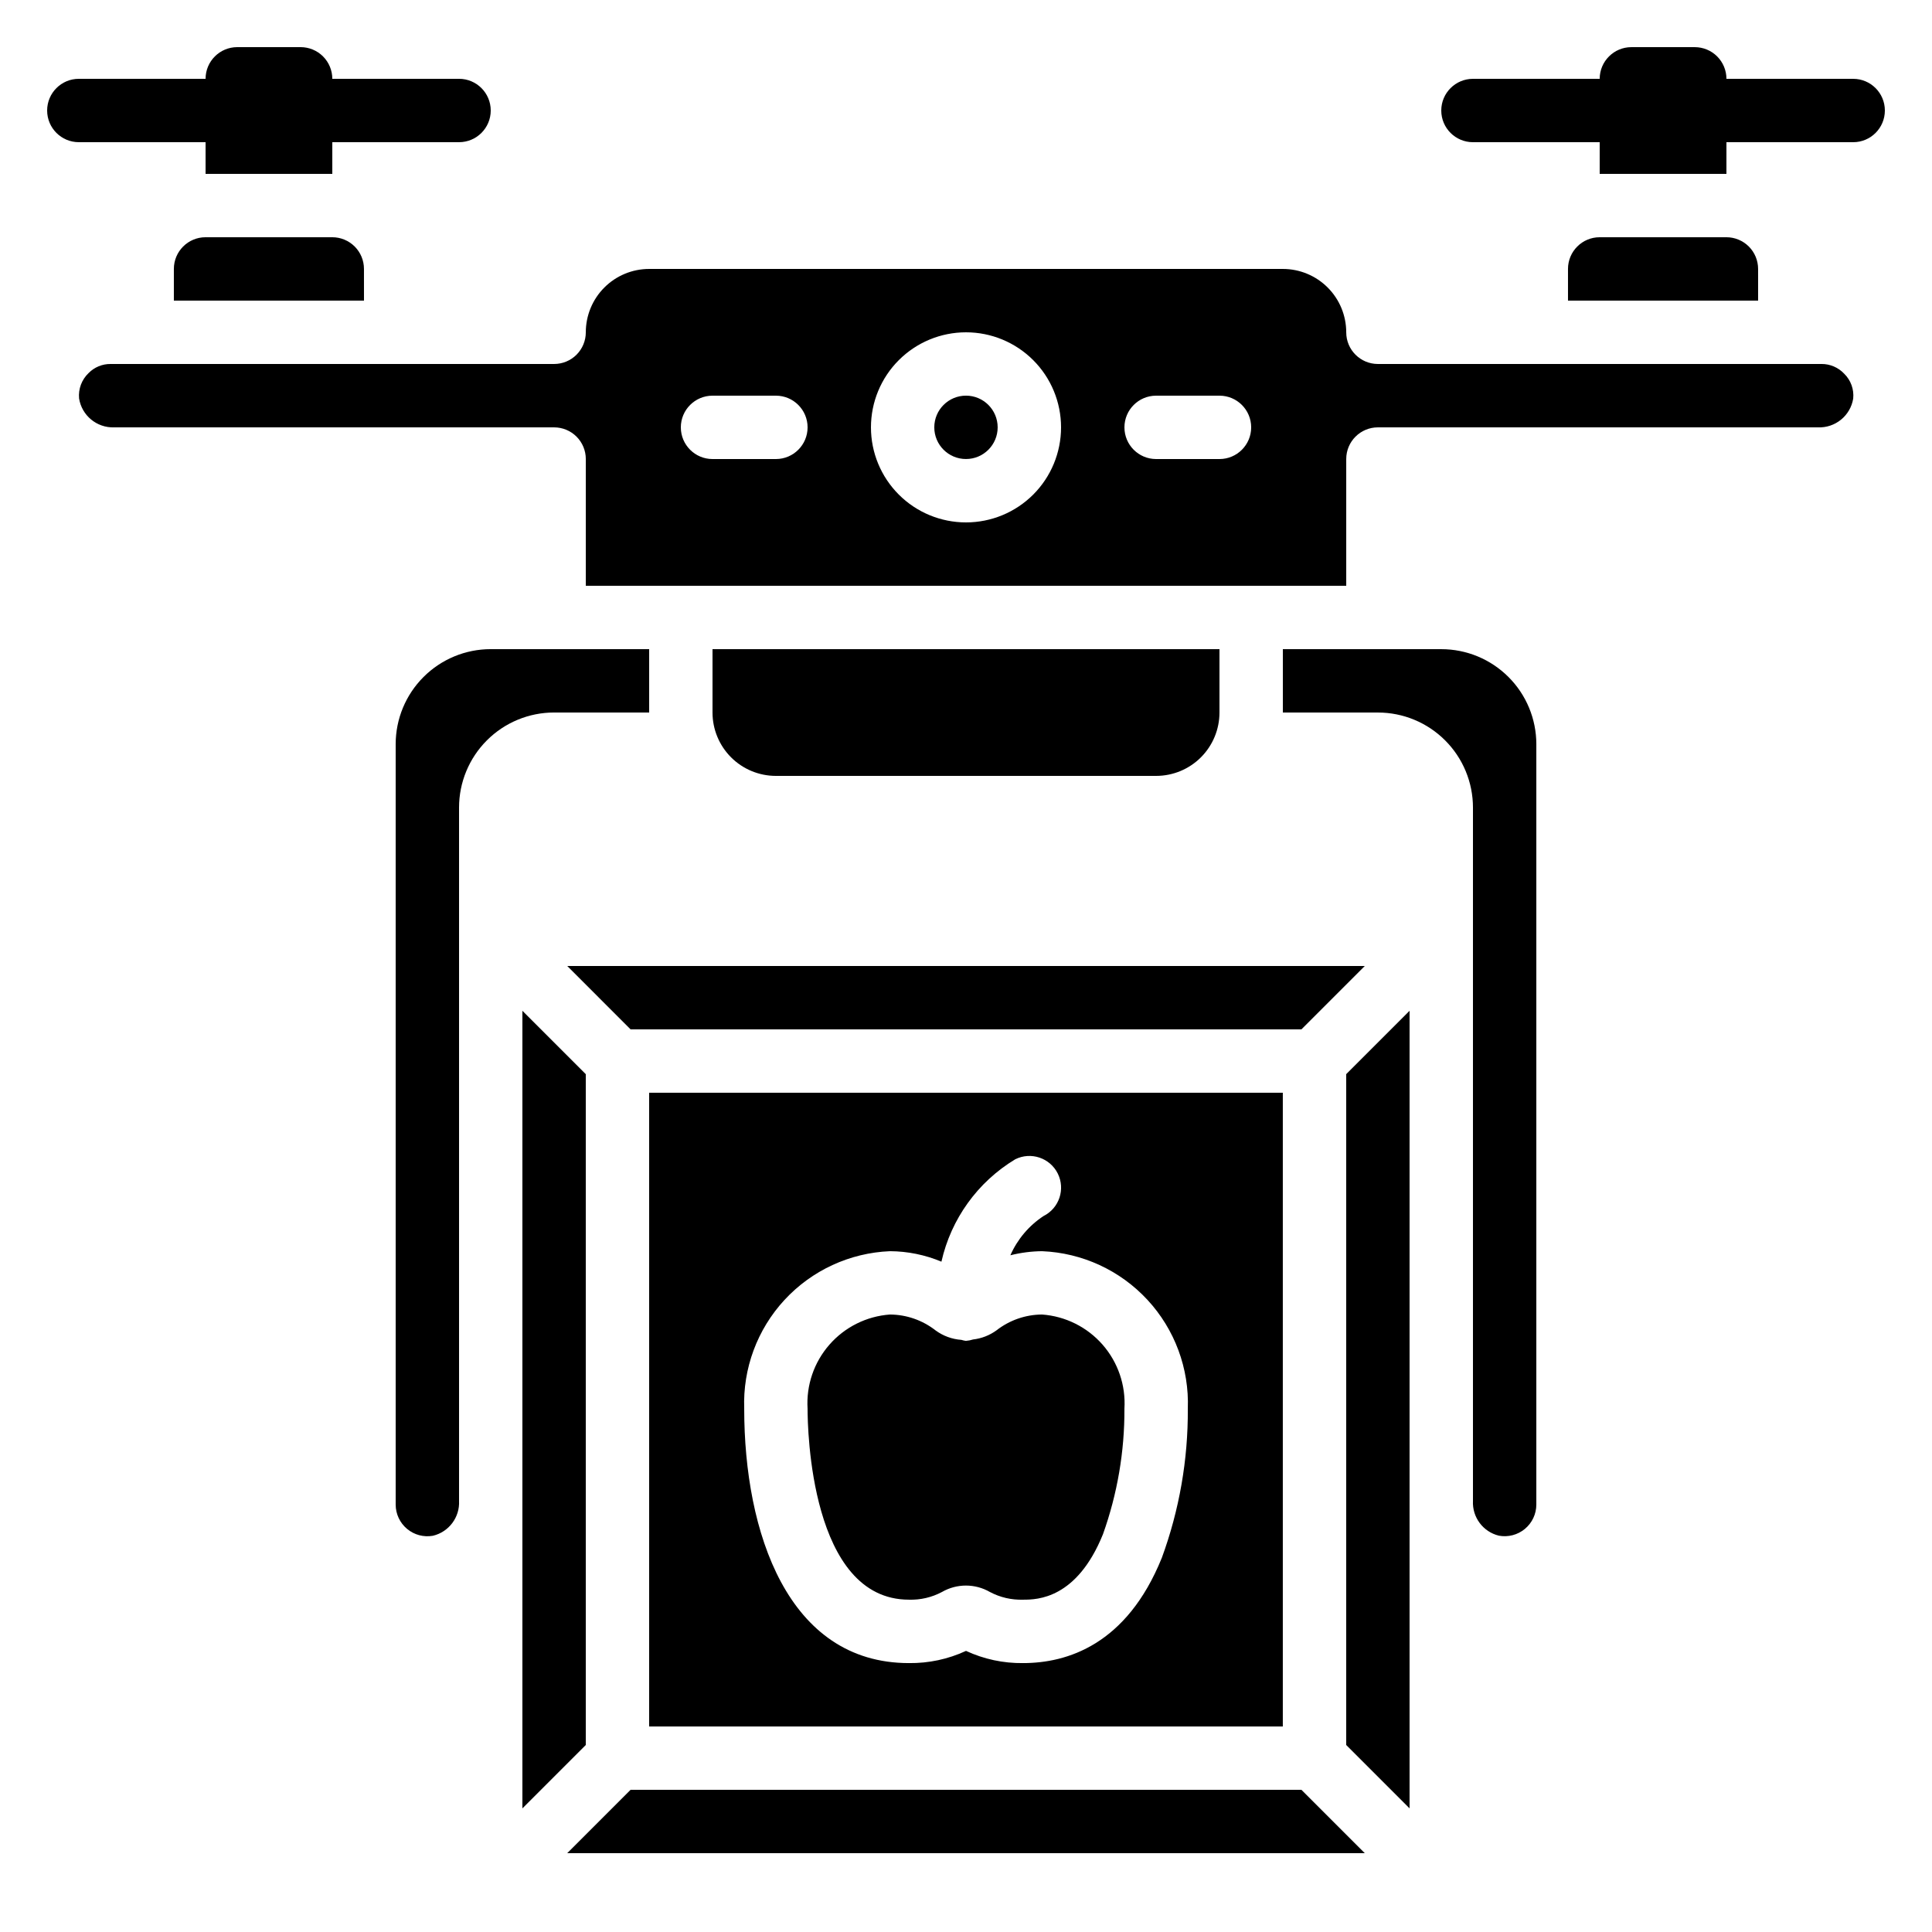
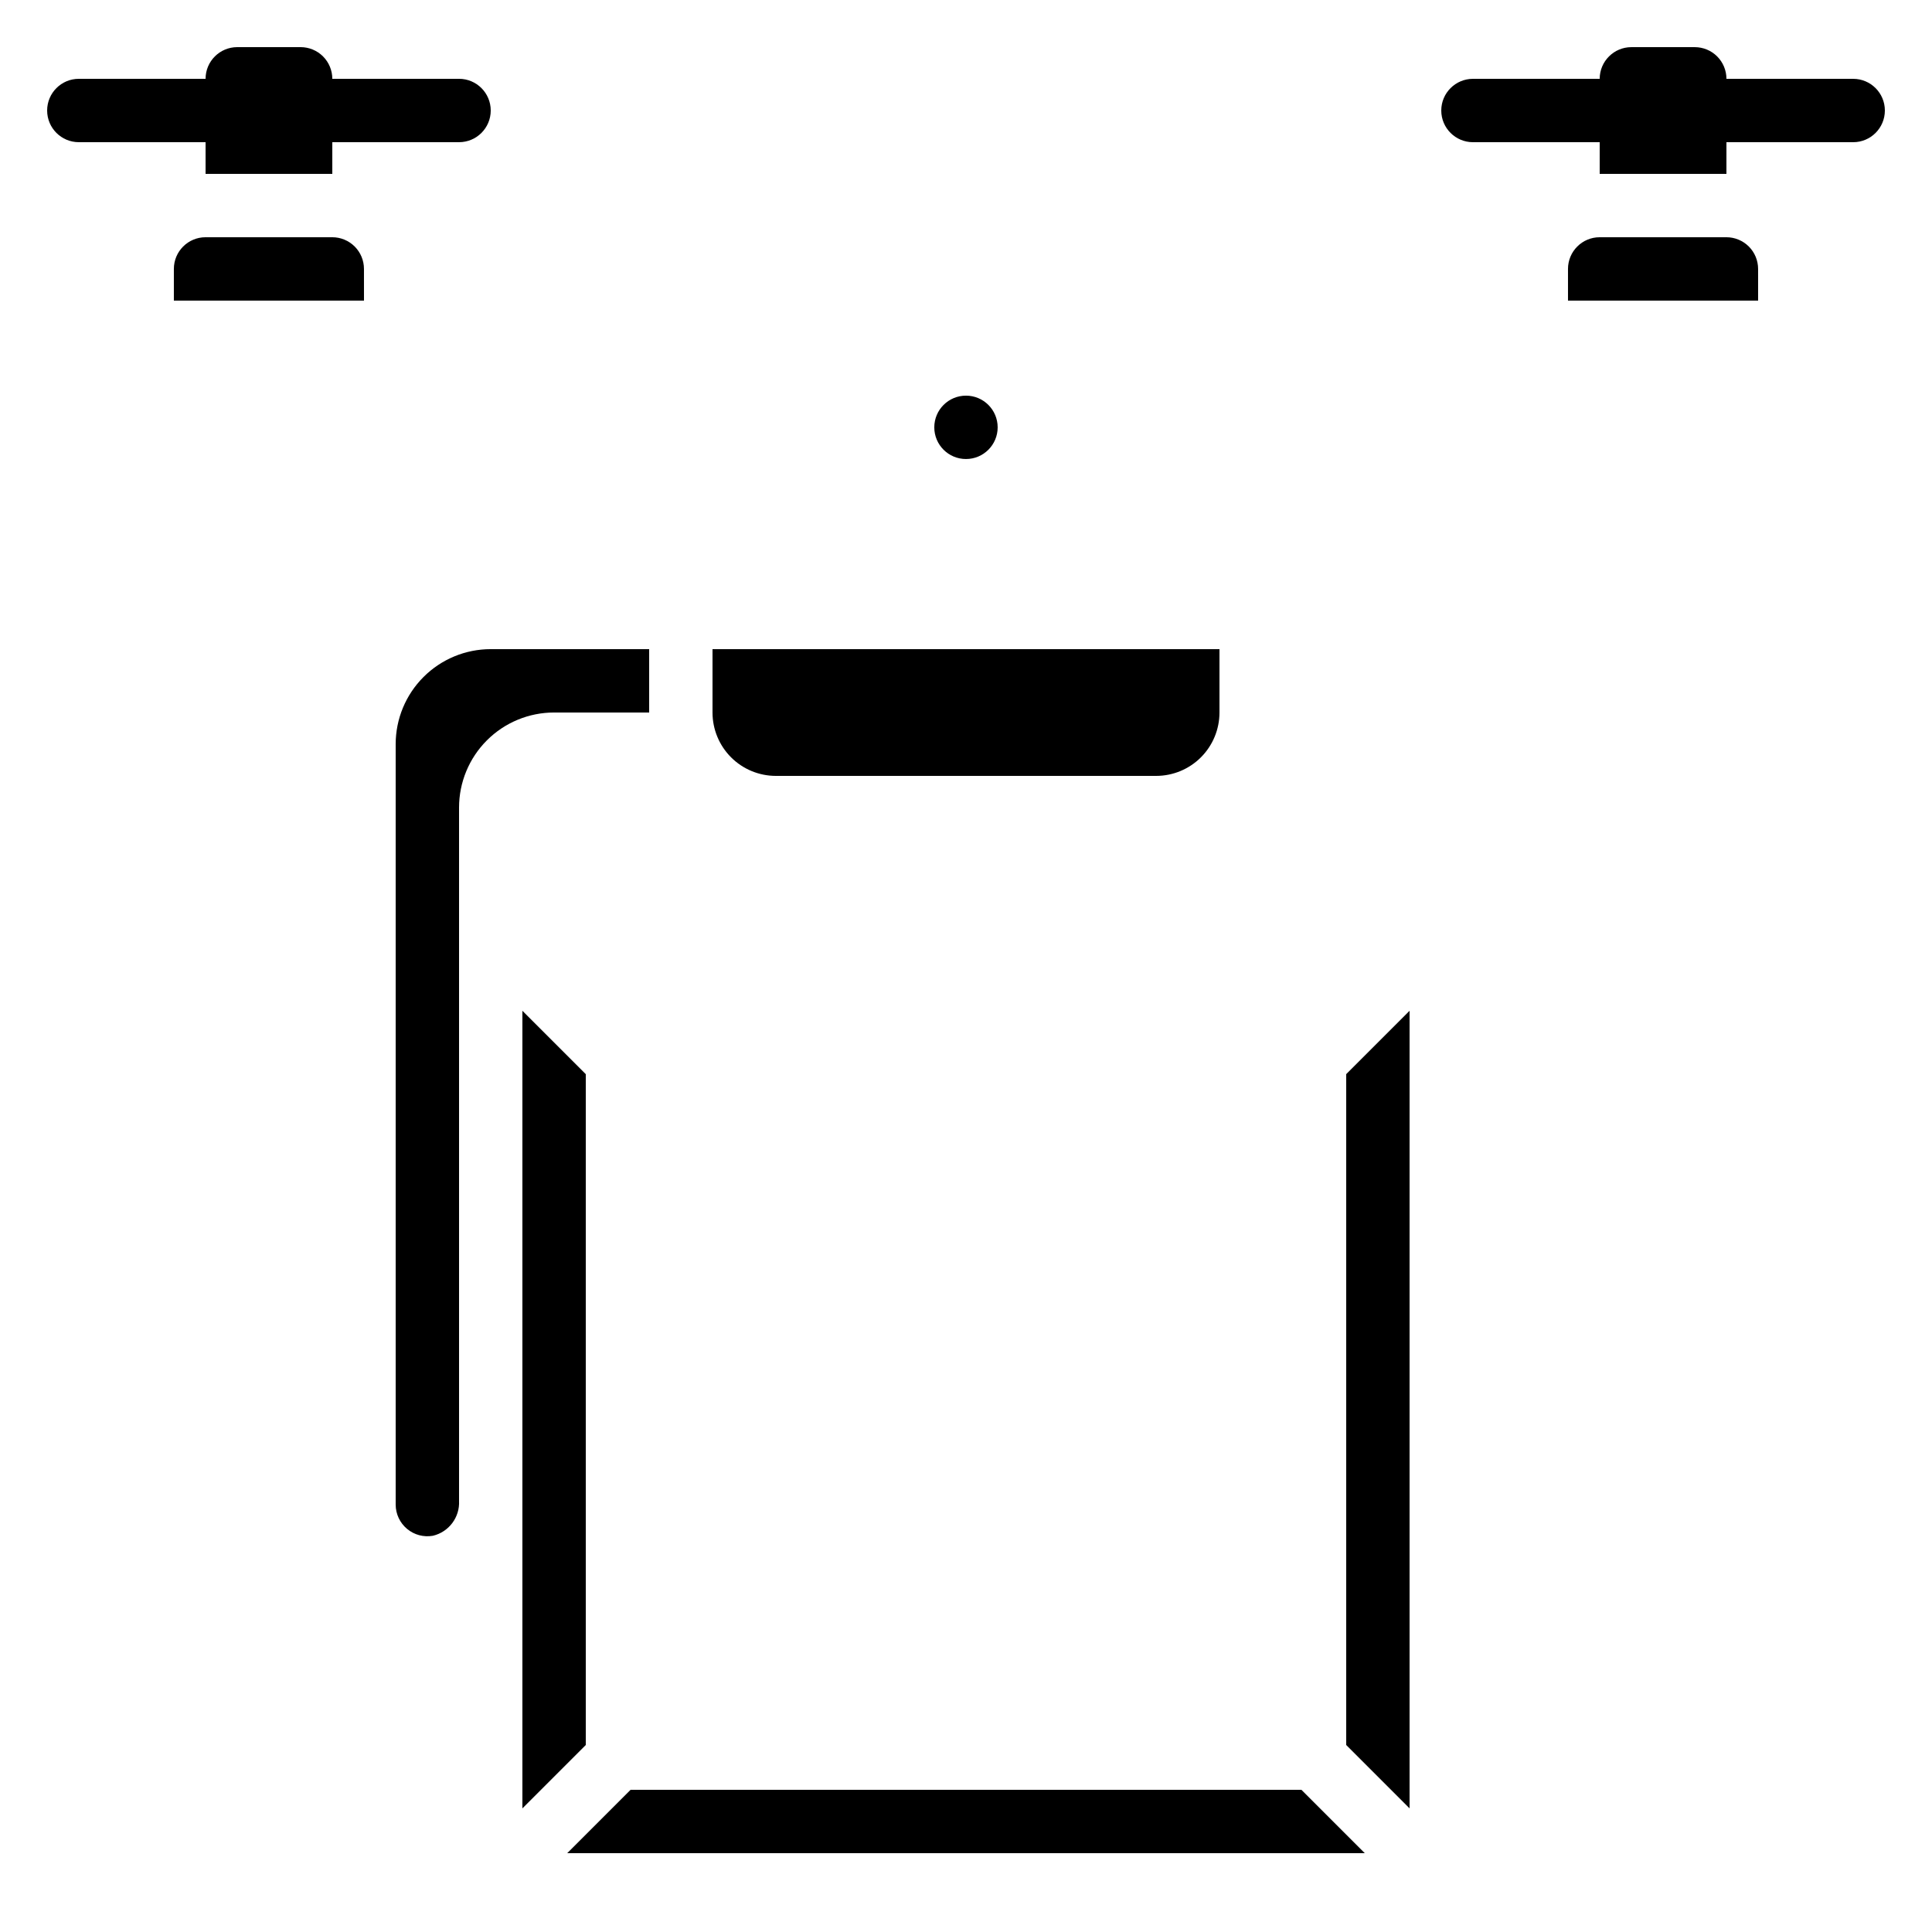
<svg xmlns="http://www.w3.org/2000/svg" fill="#000000" width="800px" height="800px" version="1.1" viewBox="144 144 512 512">
  <g>
-     <path d="m420.15 492.36c-4.379 0.027-8.625 1.504-12.074 4.199-1.828 1.328-3.969 2.16-6.215 2.418-0.578 0.188-1.176 0.305-1.781 0.352h-0.211c-0.367-0.055-0.734-0.137-1.09-0.25-2.481-0.172-4.859-1.047-6.859-2.519-3.449-2.695-7.695-4.172-12.074-4.199-6.195 0.449-11.961 3.32-16.047 7.996-4.09 4.672-6.168 10.77-5.785 16.969 0 5.18 0.754 50.605 26.867 50.605 3.039 0.098 6.051-0.605 8.734-2.031 3.938-2.277 8.793-2.277 12.73 0 2.695 1.43 5.715 2.129 8.766 2.031h0.109c3.629 0 14.133-0.176 21.074-17.34 3.816-10.672 5.742-21.93 5.688-33.266 0.379-6.199-1.699-12.297-5.785-16.969-4.09-4.676-9.855-7.547-16.047-7.996z" />
    <path d="m517.55 541.74v-129.87l-16.793 16.793v177.78l16.793 16.797z" />
-     <path d="m311.11 416.79h177.78l16.793-16.793h-211.36z" />
-     <path d="m316.03 433.59v167.94h167.93v-167.94zm135.84 123.31c-9.312 23.008-25.109 27.836-36.754 27.836-5.219 0.066-10.383-1.039-15.113-3.234-4.734 2.195-9.898 3.297-15.117 3.234-32.195 0-43.664-34.812-43.664-67.402h0.004c-0.395-10.656 3.449-21.031 10.688-28.855 7.238-7.828 17.285-12.465 27.938-12.902 4.684 0.023 9.316 0.969 13.637 2.777 2.547-11.328 9.609-21.129 19.555-27.129 4.148-2.074 9.195-0.387 11.27 3.762 2.07 4.152 0.387 9.195-3.762 11.27-3.871 2.547-6.926 6.16-8.793 10.402 2.746-0.691 5.566-1.055 8.398-1.082 10.652 0.438 20.695 5.074 27.934 12.902 7.238 7.824 11.082 18.199 10.691 28.855 0.082 13.496-2.258 26.898-6.91 39.566z" />
    <path d="m282.44 541.74v81.5l16.797-16.797v-177.78l-16.797-16.793z" />
    <path d="m294.32 635.11h211.36l-16.793-16.793h-177.78z" />
    <path d="m274.05 316.03c-6.684 0-13.09 2.652-17.812 7.379-4.727 4.723-7.379 11.129-7.379 17.812v201.52c0.004 2.477 1.105 4.828 3.008 6.422 1.898 1.594 4.406 2.262 6.852 1.832 4.246-1.008 7.164-4.906 6.934-9.262v-183.72c0-6.684 2.656-13.09 7.379-17.812 4.723-4.727 11.133-7.379 17.812-7.379h25.191v-16.793z" />
    <path d="m408.39 257.25c0 4.637-3.758 8.395-8.395 8.395-4.641 0-8.398-3.758-8.398-8.395 0-4.641 3.758-8.398 8.398-8.398 4.637 0 8.395 3.758 8.395 8.398" />
    <path d="m232.06 206.87h-33.586c-4.641 0-8.398 3.762-8.398 8.398v8.395h50.383l-0.004-8.395c0-2.227-0.883-4.363-2.457-5.938s-3.711-2.461-5.938-2.461z" />
-     <path d="m509.16 240.46c-4.637 0-8.395-3.758-8.395-8.395 0-4.453-1.77-8.727-4.922-11.875-3.148-3.148-7.418-4.918-11.875-4.918h-167.93c-4.453 0-8.727 1.77-11.875 4.918s-4.918 7.422-4.918 11.875c0 2.227-0.887 4.363-2.461 5.938-1.574 1.574-3.711 2.457-5.938 2.457h-117.55c-2.188-0.02-4.289 0.852-5.82 2.41-1.824 1.738-2.75 4.211-2.519 6.719 0.719 4.531 4.695 7.816 9.281 7.668h116.61c2.227 0 4.363 0.883 5.938 2.457 1.574 1.574 2.461 3.711 2.461 5.938v33.586l201.52 0.004v-33.59c0-4.637 3.758-8.395 8.395-8.395h116.62c4.59 0.184 8.594-3.086 9.336-7.617 0.25-2.445-0.625-4.871-2.375-6.59-1.562-1.664-3.742-2.602-6.023-2.59zm-159.54 25.191h-16.793c-4.637 0-8.398-3.758-8.398-8.395 0-4.641 3.762-8.398 8.398-8.398h16.793c4.637 0 8.398 3.758 8.398 8.398 0 4.637-3.762 8.395-8.398 8.395zm50.383 16.793c-6.684 0-13.09-2.652-17.812-7.375-4.727-4.727-7.379-11.133-7.379-17.812 0-6.684 2.652-13.09 7.379-17.812 4.723-4.727 11.129-7.379 17.812-7.379 6.68 0 13.086 2.652 17.812 7.379 4.723 4.723 7.375 11.129 7.375 17.812 0 6.68-2.652 13.086-7.375 17.812-4.727 4.723-11.133 7.375-17.812 7.375zm67.176-16.793h-16.797c-4.637 0-8.395-3.758-8.395-8.395 0-4.641 3.758-8.398 8.395-8.398h16.793c4.641 0 8.398 3.758 8.398 8.398 0 4.637-3.758 8.395-8.398 8.395z" />
    <path d="m450.38 349.62c4.453 0 8.727-1.77 11.875-4.918 3.148-3.148 4.918-7.422 4.918-11.875v-16.793h-134.35v16.793c0 4.453 1.77 8.727 4.918 11.875 3.148 3.148 7.422 4.918 11.875 4.918z" />
-     <path d="m534.35 541.74c-0.227 4.332 2.66 8.211 6.879 9.234 2.445 0.449 4.965-0.207 6.879-1.797 1.914-1.586 3.027-3.941 3.035-6.43v-201.52c0-6.684-2.652-13.09-7.379-17.812-4.723-4.727-11.129-7.379-17.812-7.379h-41.984v16.793h25.191c6.684 0 13.09 2.652 17.812 7.379 4.727 4.723 7.379 11.129 7.379 17.812z" />
    <path d="m601.52 206.87h-33.59c-4.637 0-8.395 3.762-8.395 8.398v8.395h50.383l-0.004-8.395c0-2.227-0.883-4.363-2.457-5.938-1.574-1.574-3.711-2.461-5.938-2.461z" />
    <path d="m198.48 181.68v8.398h33.586v-8.398h33.586c4.637 0 8.398-3.758 8.398-8.395 0-4.637-3.762-8.398-8.398-8.398h-33.586c0-2.227-0.887-4.363-2.461-5.938-1.574-1.574-3.711-2.457-5.938-2.457h-16.793c-4.637 0-8.395 3.758-8.395 8.395h-33.59c-4.637 0-8.395 3.762-8.395 8.398 0 4.637 3.758 8.395 8.395 8.395z" />
    <path d="m635.11 164.89h-33.586c0-2.227-0.887-4.363-2.461-5.938s-3.711-2.457-5.938-2.457h-16.793c-4.637 0-8.398 3.758-8.398 8.395h-33.586c-4.637 0-8.398 3.762-8.398 8.398 0 4.637 3.762 8.395 8.398 8.395h33.586v8.398h33.586l0.004-8.398h33.586c4.637 0 8.398-3.758 8.398-8.395 0-4.637-3.762-8.398-8.398-8.398z" />
  </g>
</svg>